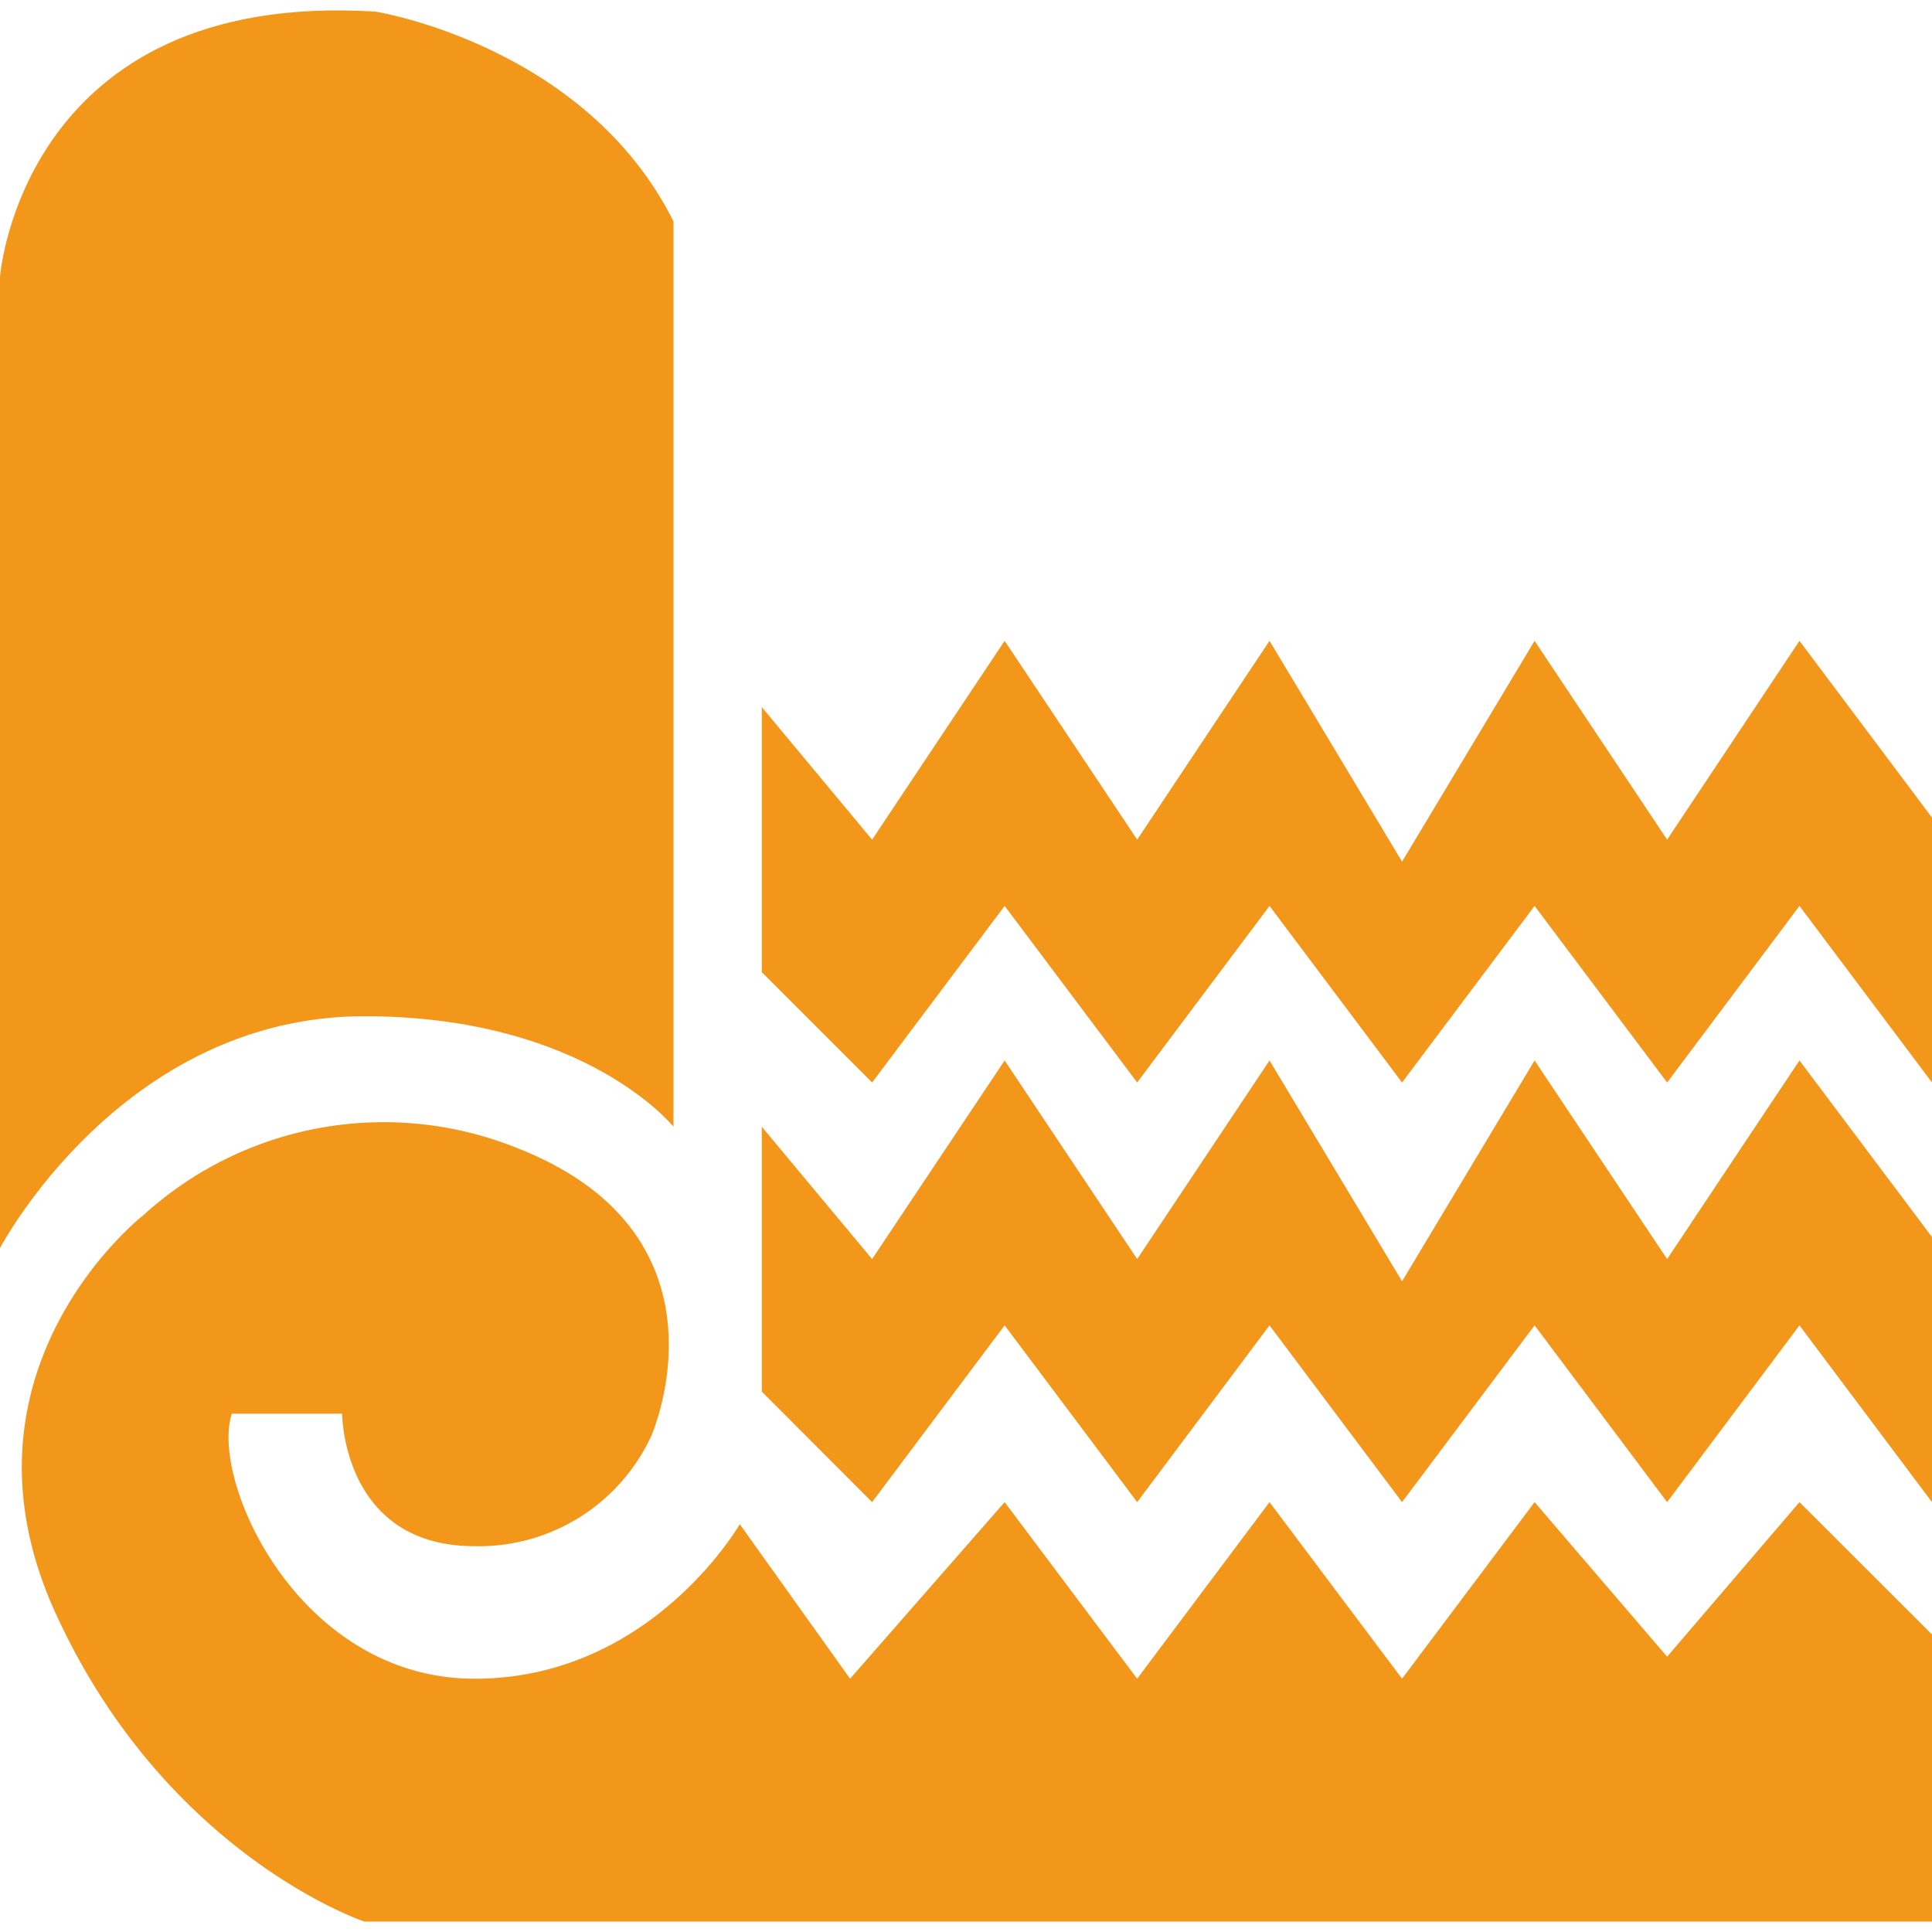
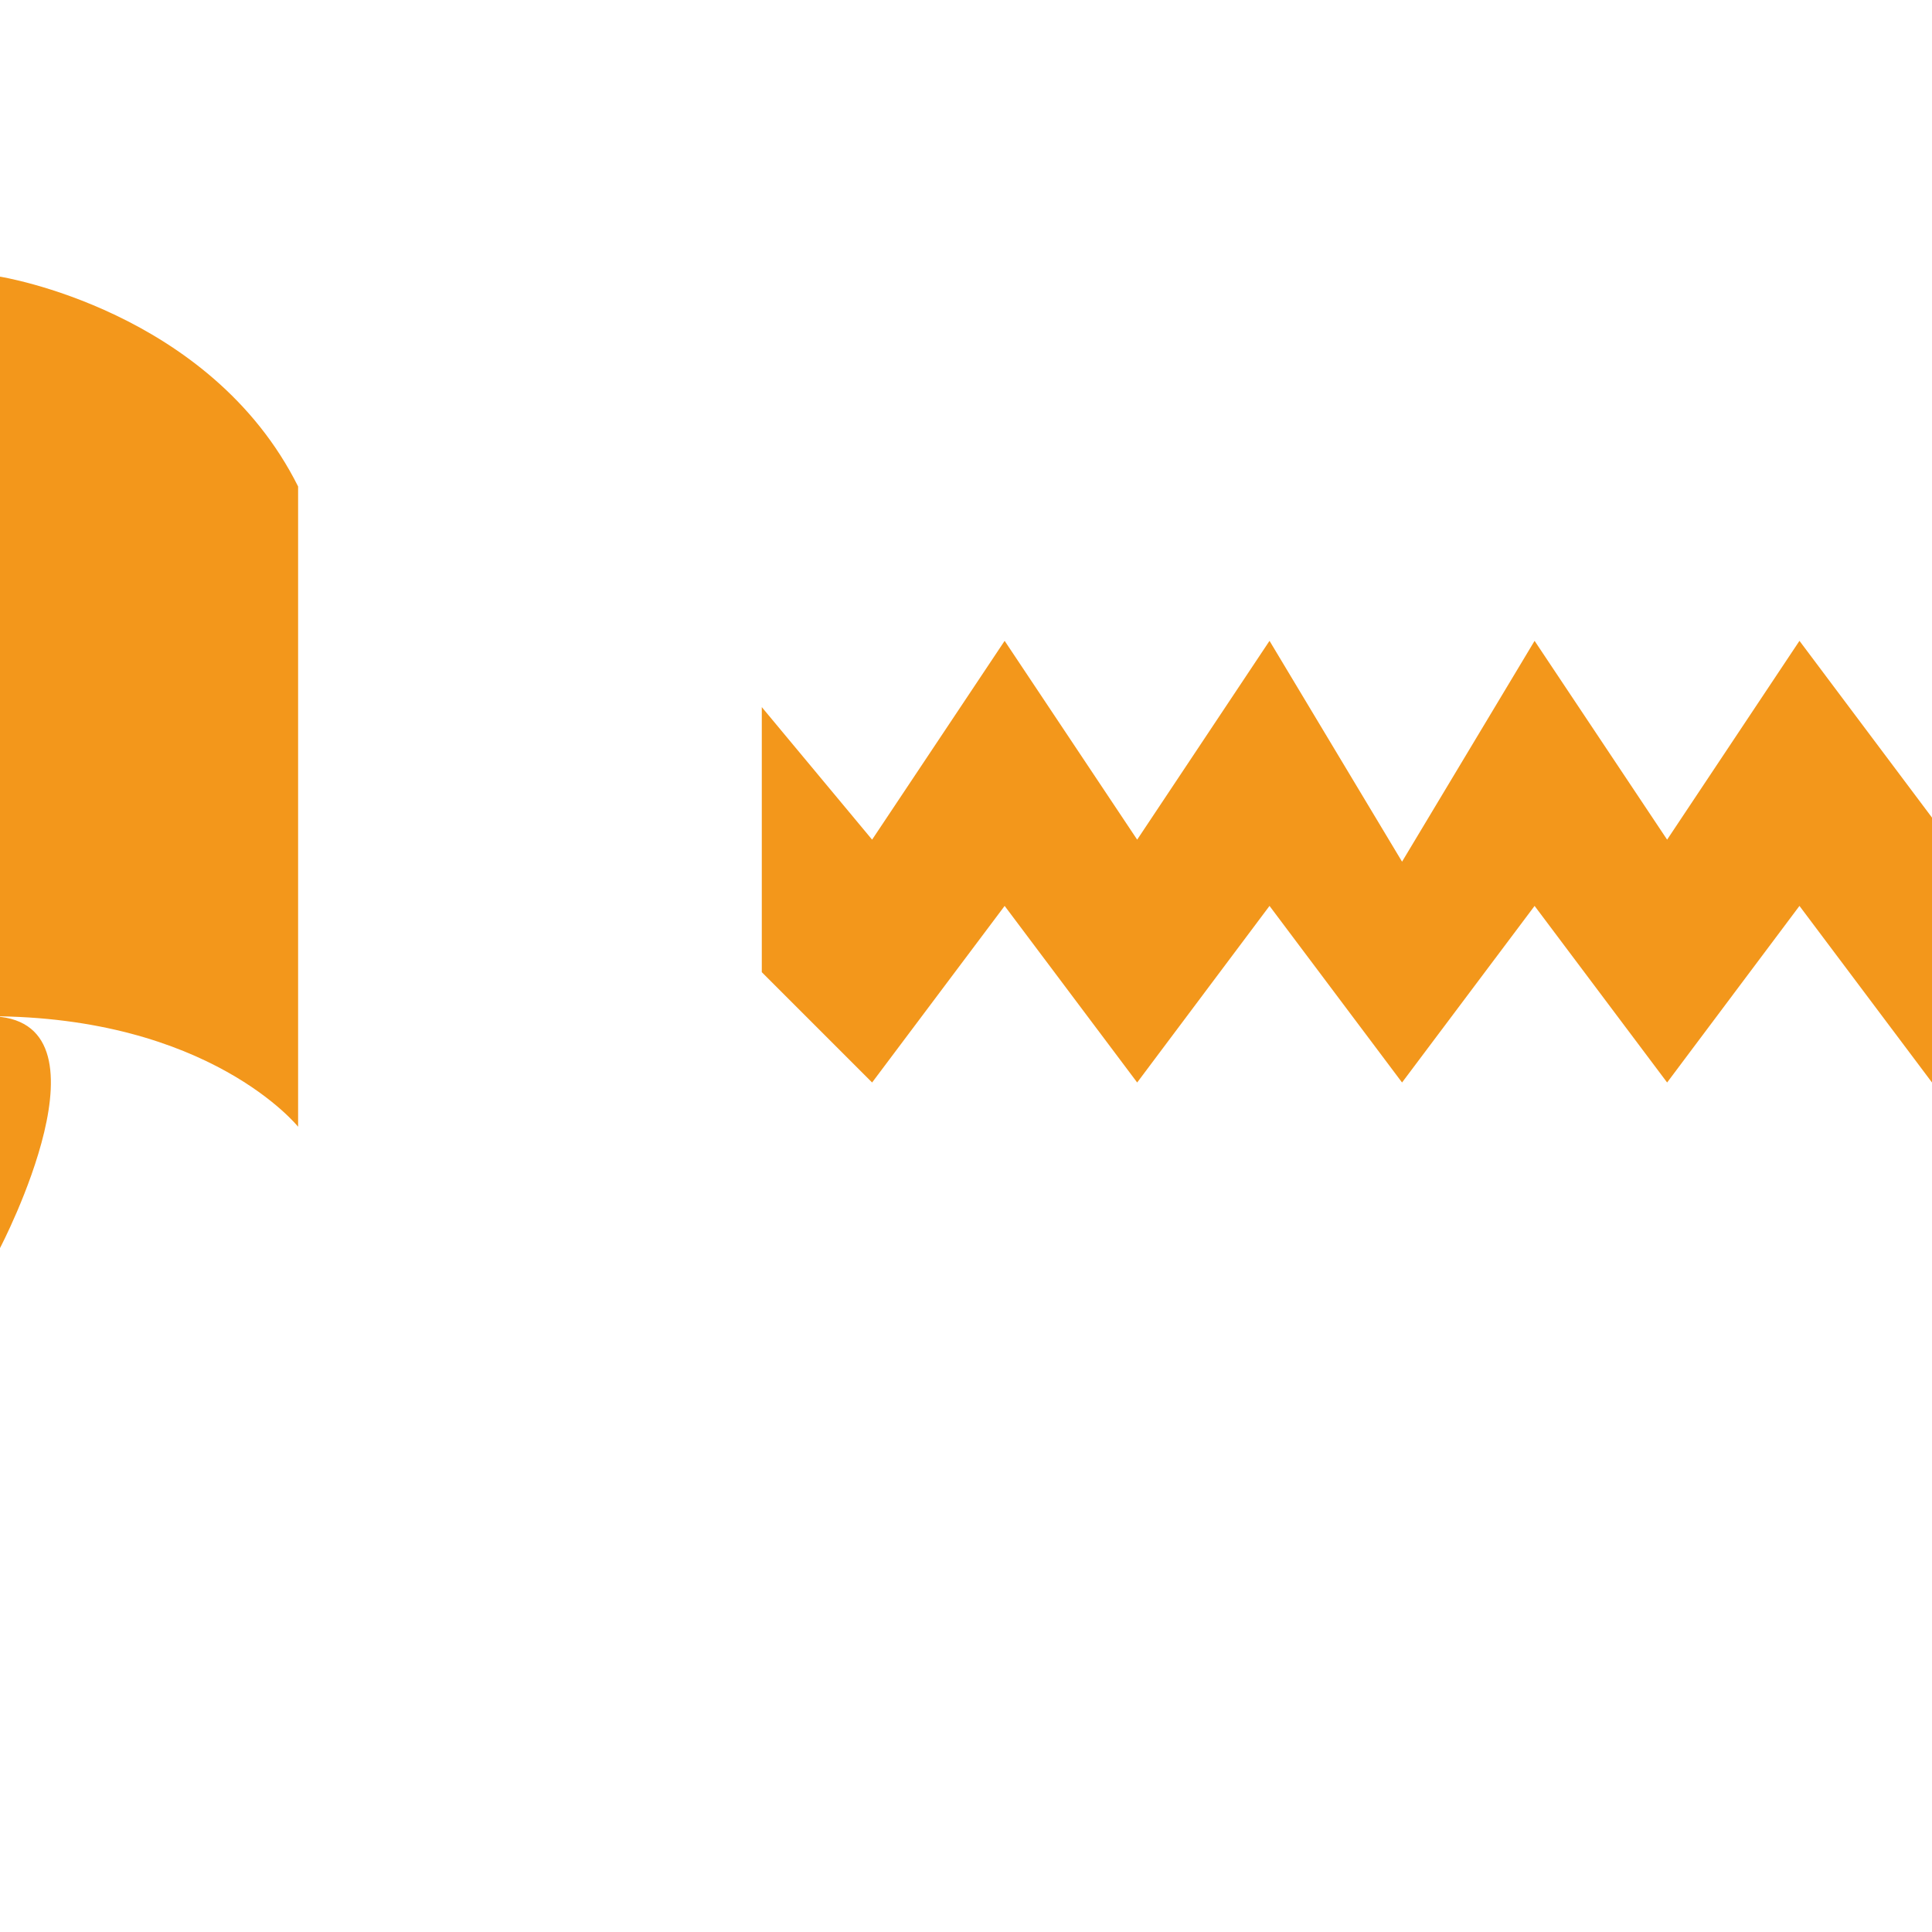
<svg xmlns="http://www.w3.org/2000/svg" id="Layer_1" data-name="Layer 1" viewBox="0 0 100 100">
  <defs>
    <style>.cls-1{fill:#f3971b;}</style>
  </defs>
  <title>Salamanga Icon Creation</title>
-   <path class="cls-1" d="M0,64.6V14.32S1.14-.54,19.43.6c0,0,10.86,1.72,15.43,10.86V58.32s-4.57-5.72-16-5.72C6.29,52.6,0,64.6,0,64.6Z" />
-   <path class="cls-1" d="M12,73.17h5.71s0,6.86,6.86,6.86a9.83,9.83,0,0,0,9.14-5.71S38.29,64,26.86,59.46A18.48,18.48,0,0,0,7.43,62.89s-10.29,8-4.57,20.57,16,16,16,16H100V84.6l-6.86-6.85-6.85,8-6.86-8-6.86,9.14-6.86-9.14-6.85,9.14L52,77.75l-8,9.14-5.71-8s-4.58,8-13.72,8S10.86,76.6,12,73.17Z" />
+   <path class="cls-1" d="M0,64.6V14.32c0,0,10.86,1.72,15.43,10.86V58.32s-4.57-5.72-16-5.72C6.29,52.6,0,64.6,0,64.6Z" />
  <polygon class="cls-1" points="39.43 36.6 39.43 50.32 45.14 56.03 52 46.89 58.86 56.03 65.71 46.89 72.57 56.03 79.43 46.89 86.29 56.03 93.14 46.89 100 56.03 100 42.32 93.14 33.17 86.29 43.46 79.43 33.17 72.57 44.6 65.71 33.17 58.86 43.46 52 33.17 45.14 43.46 39.43 36.6" />
-   <polygon class="cls-1" points="39.43 58.32 39.43 72.03 45.14 77.75 52 68.6 58.86 77.75 65.71 68.6 72.57 77.75 79.43 68.6 86.29 77.75 93.14 68.6 100 77.75 100 64.03 93.14 54.89 86.29 65.17 79.43 54.89 72.57 66.32 65.71 54.89 58.86 65.17 52 54.89 45.14 65.17 39.43 58.32" />
</svg>